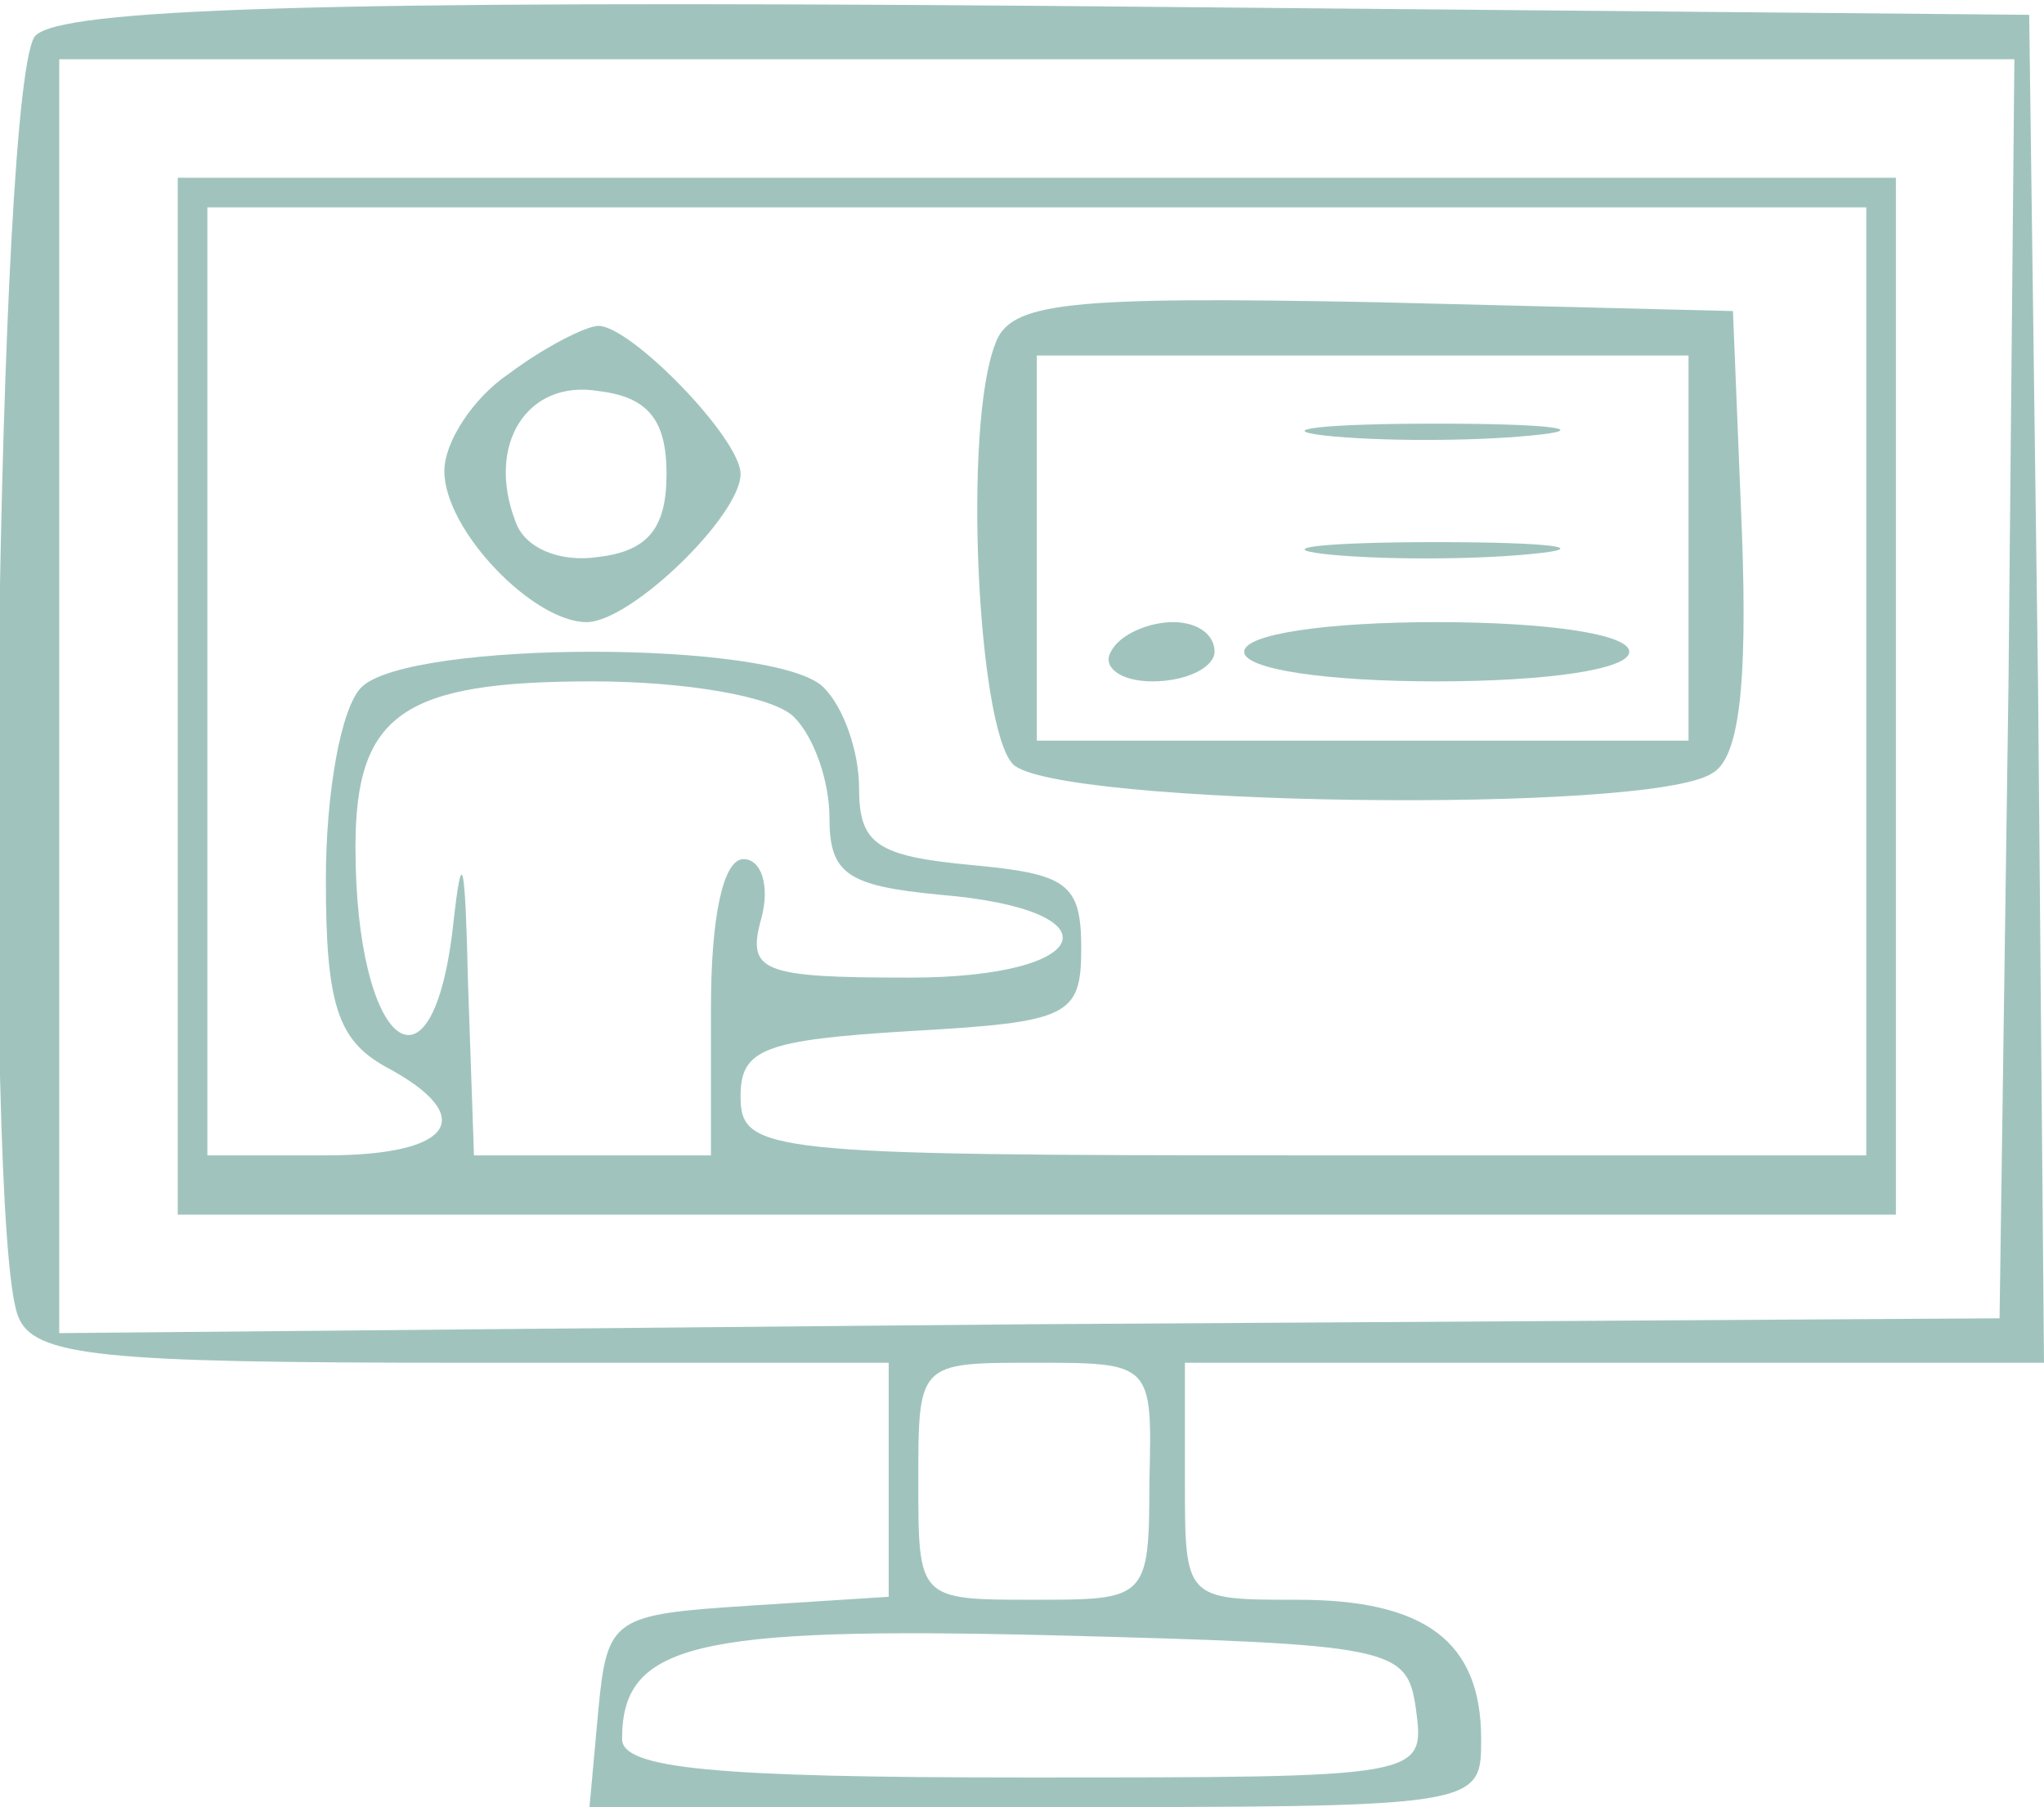
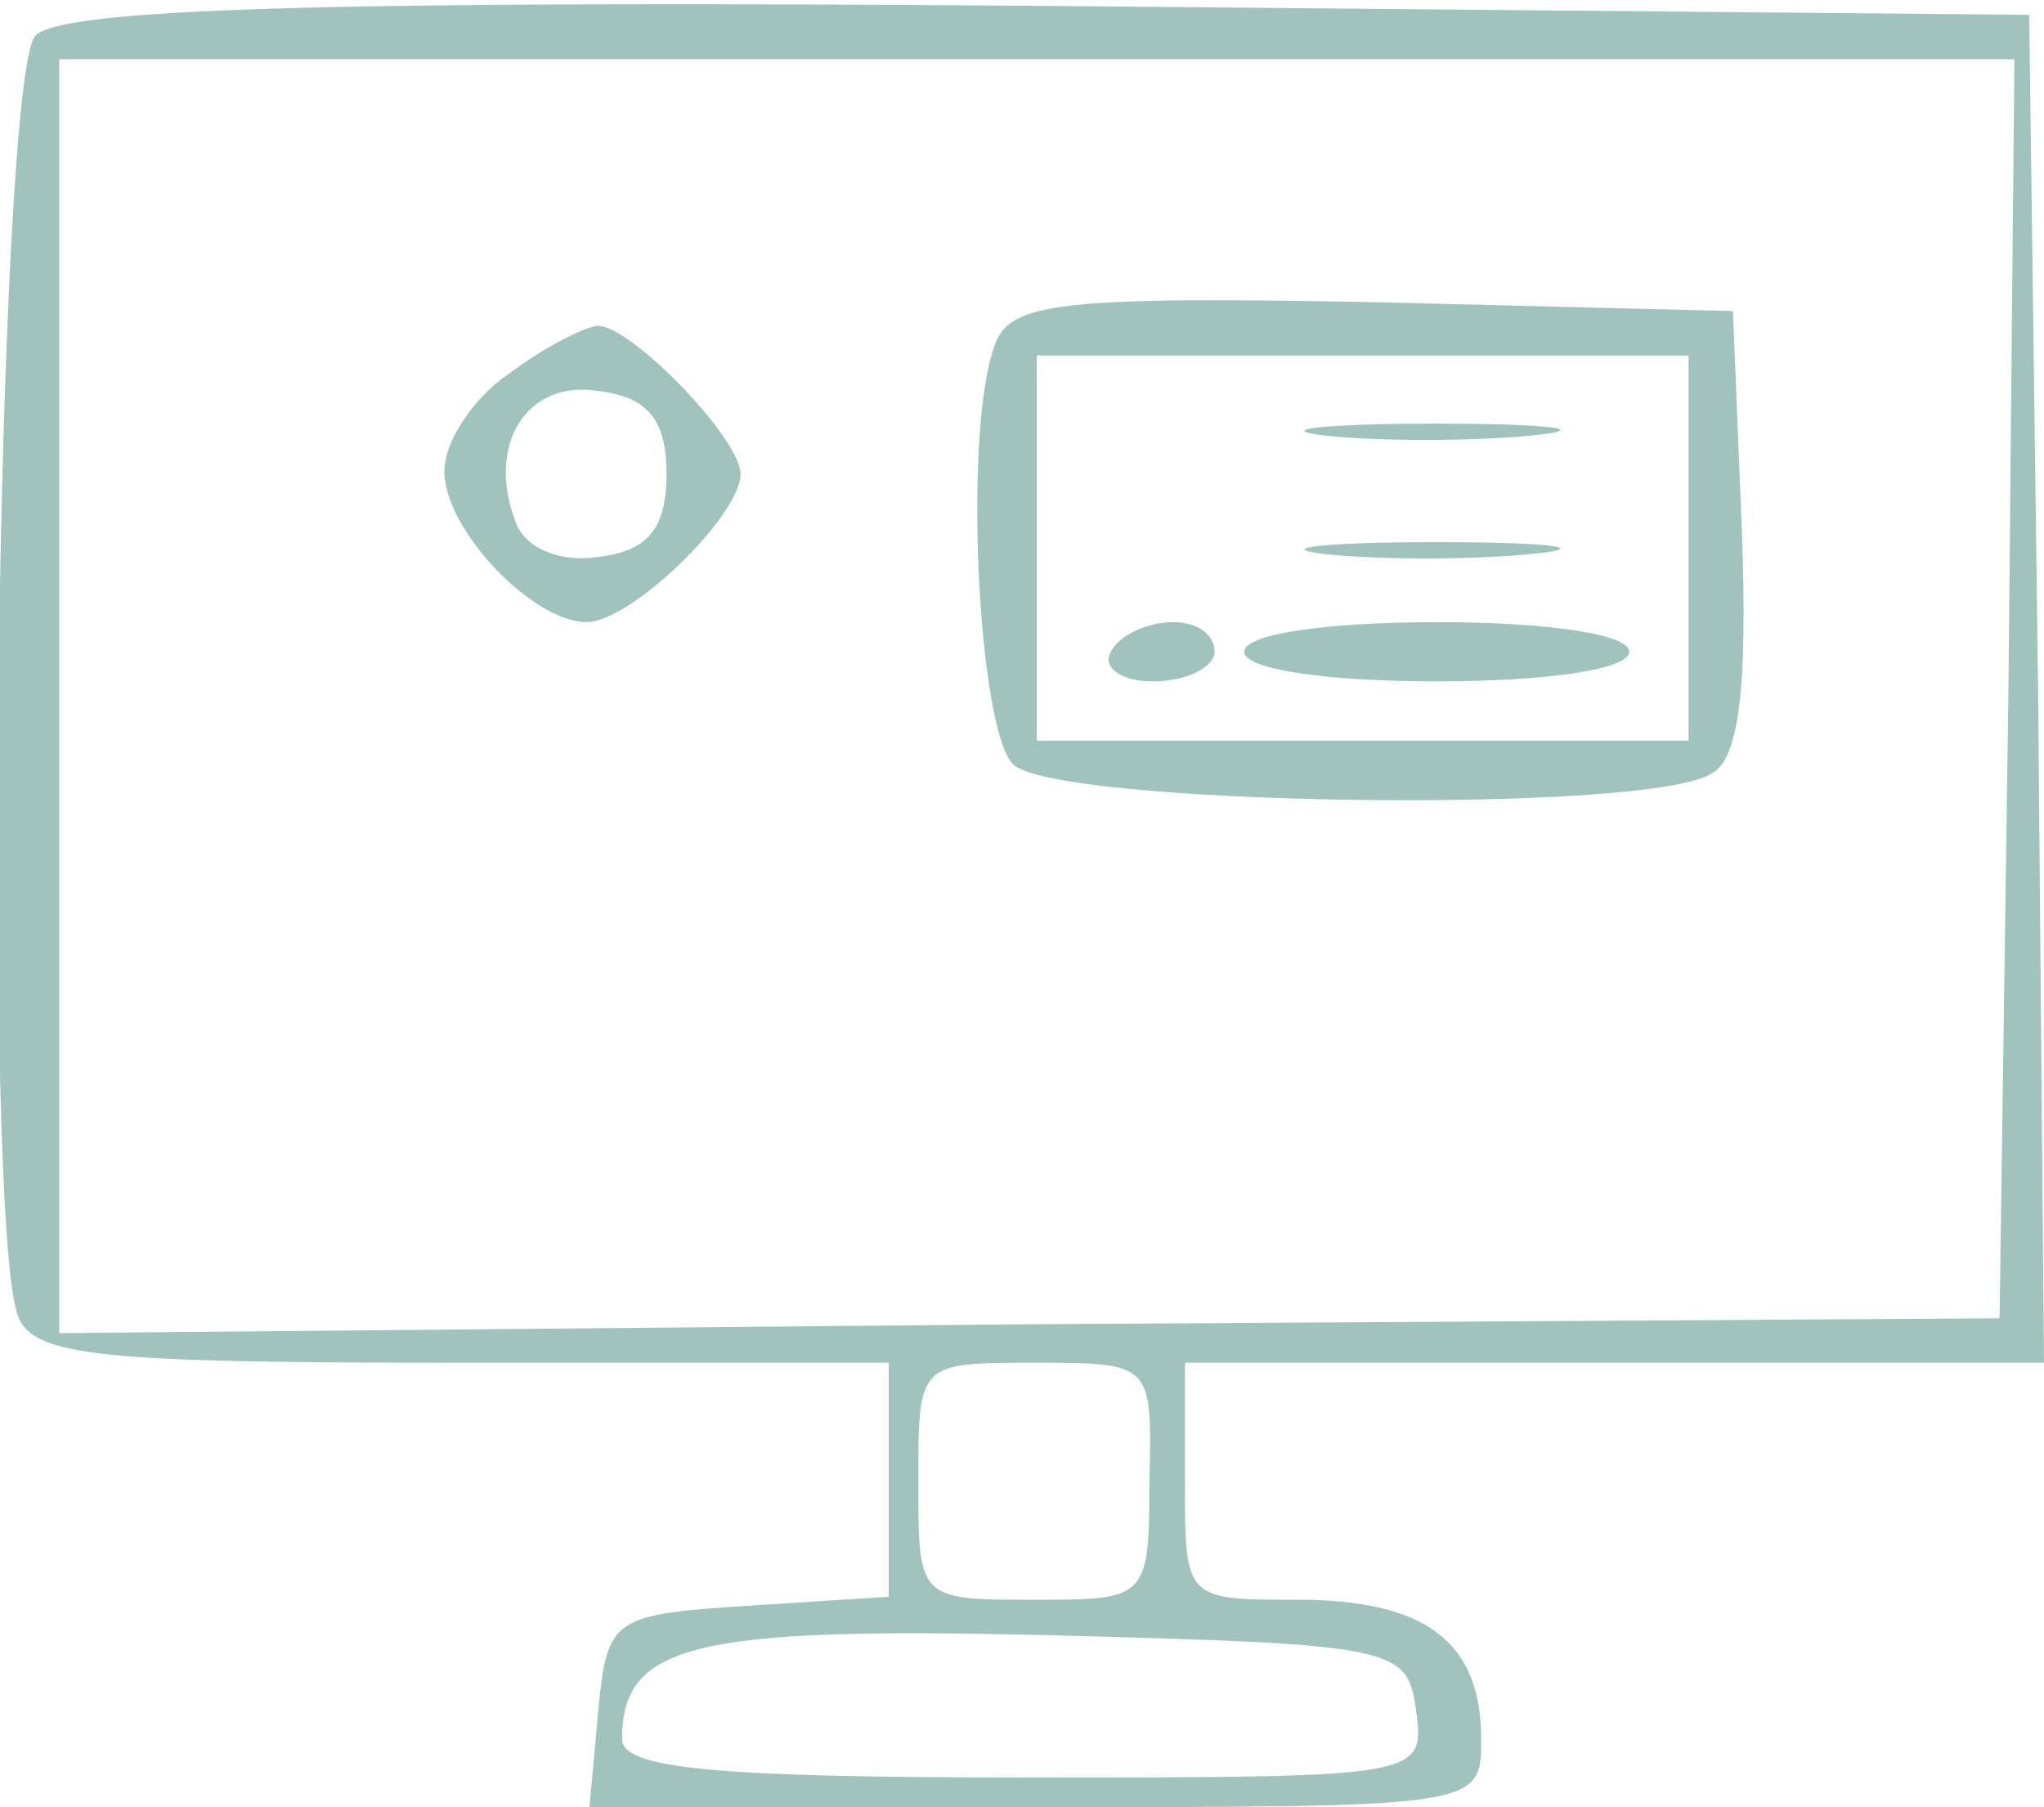
<svg xmlns="http://www.w3.org/2000/svg" version="1.0" width="69pt" height="61pt" viewBox="0 0 69 61" preserveAspectRatio="xMidYMid meet">
  <g transform="translate(0,61) scale(0.1,-0.1)" fill="#a0c4bd" stroke="none">
    <path d="M12 598 c-13 -13 -18 -400 -6 -432 5 -14 28 -16 150 -16 l144 0 0 -39 0 -40 -47 -3 c-46 -3 -48 -4 -51 -35 l-3 -33 150 0 c151 0 151 0 151 23 0 33 -19 47 -62 47 -38 0 -38 0 -38 40 l0 40 145 0 145 0 -2 228 -3 227 -330 3 c-249 2 -334 -1 -343 -10z m666 -220 l-3 -213 -327 -2 -328 -3 0 215 0 215 330 0 330 0 -2 -212z m-290 -268 c0 -40 -1 -40 -39 -40 -39 0 -39 0 -39 40 0 40 0 40 39 40 40 0 40 0 39 -40z m90 -77 c3 -23 3 -23 -132 -23 -105 0 -136 3 -136 13 0 32 24 38 145 35 116 -3 120 -4 123 -25z" />
-     <path d="M60 375 l0 -175 290 0 290 0 0 175 0 175 -290 0 -290 0 0 -175z m570 5 l0 -160 -190 0 c-182 0 -190 1 -190 20 0 16 8 19 58 22 53 3 57 5 57 28 0 22 -5 25 -37 28 -32 3 -38 7 -38 26 0 12 -5 27 -12 34 -16 16 -140 16 -156 0 -7 -7 -12 -36 -12 -65 0 -42 4 -54 20 -63 32 -17 23 -30 -20 -30 l-40 0 0 160 0 160 280 0 280 0 0 -160z m-362 -12 c7 -7 12 -22 12 -34 0 -19 6 -23 37 -26 61 -5 53 -28 -10 -28 -50 0 -55 2 -50 20 3 11 0 20 -6 20 -7 0 -11 -20 -11 -50 l0 -50 -40 0 -40 0 -2 58 c-1 42 -2 47 -5 20 -7 -63 -33 -41 -33 26 0 45 16 56 80 56 31 0 61 -5 68 -12z" />
    <path d="M336 494 c-11 -28 -6 -130 6 -142 14 -14 215 -17 236 -3 9 5 12 29 10 82 l-3 74 -121 3 c-104 2 -123 0 -128 -14z m234 -69 l0 -65 -110 0 -110 0 0 65 0 65 110 0 110 0 0 -65z" />
    <path d="M447 463 c18 -2 50 -2 70 0 21 2 7 4 -32 4 -38 0 -55 -2 -38 -4z" />
    <path d="M447 423 c18 -2 50 -2 70 0 21 2 7 4 -32 4 -38 0 -55 -2 -38 -4z" />
    <path d="M375 390 c-3 -5 3 -10 14 -10 12 0 21 5 21 10 0 6 -6 10 -14 10 -8 0 -18 -4 -21 -10z" />
    <path d="M420 390 c0 -6 28 -10 65 -10 37 0 65 4 65 10 0 6 -28 10 -65 10 -37 0 -65 -4 -65 -10z" />
    <path d="M172 484 c-12 -8 -22 -23 -22 -33 0 -20 30 -51 48 -51 15 0 52 36 52 50 0 12 -37 50 -48 50 -4 0 -18 -7 -30 -16z m53 -34 c0 -18 -6 -26 -23 -28 -13 -2 -25 3 -28 12 -10 26 4 48 28 44 17 -2 23 -10 23 -28z" />
  </g>
</svg>